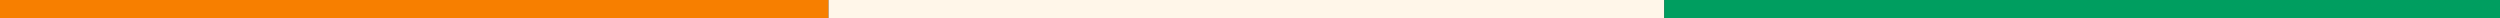
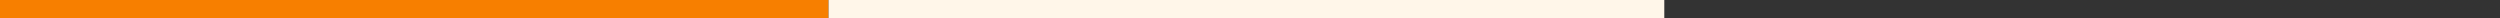
<svg xmlns="http://www.w3.org/2000/svg" width="467.529" height="3.425" viewBox="0 0 467.529 3.425">
  <rect x="0" y="0" width="467.529" height="3.425" fill="#333333" stroke="none" />
  <g id="Groupe_183" data-name="Groupe 183" transform="translate(-15940.467 -6370.575)">
    <rect id="Rectangle_4" data-name="Rectangle 4" width="154.948" height="3.426" transform="translate(15940.467 6370.575)" fill="#f77f00" />
    <rect id="Rectangle_5" data-name="Rectangle 5" width="156.292" height="3.426" transform="translate(16095.417 6370.575)" fill="#fff6e9" />
-     <rect id="Rectangle_6" data-name="Rectangle 6" width="156.292" height="3.426" transform="translate(16251.704 6370.575)" fill="#009e60" />
  </g>
</svg>